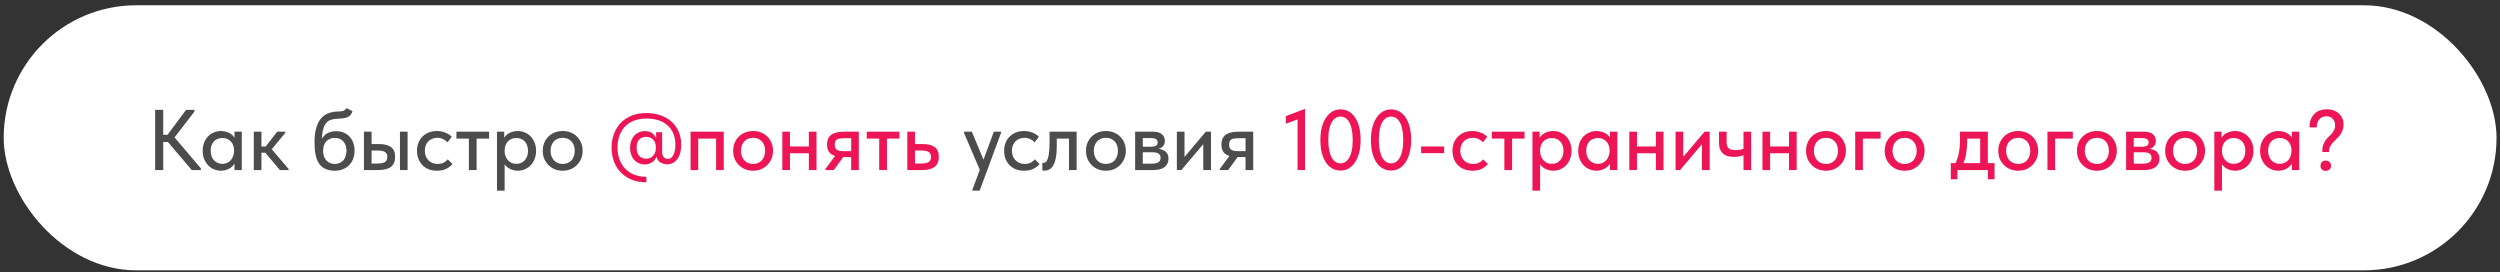
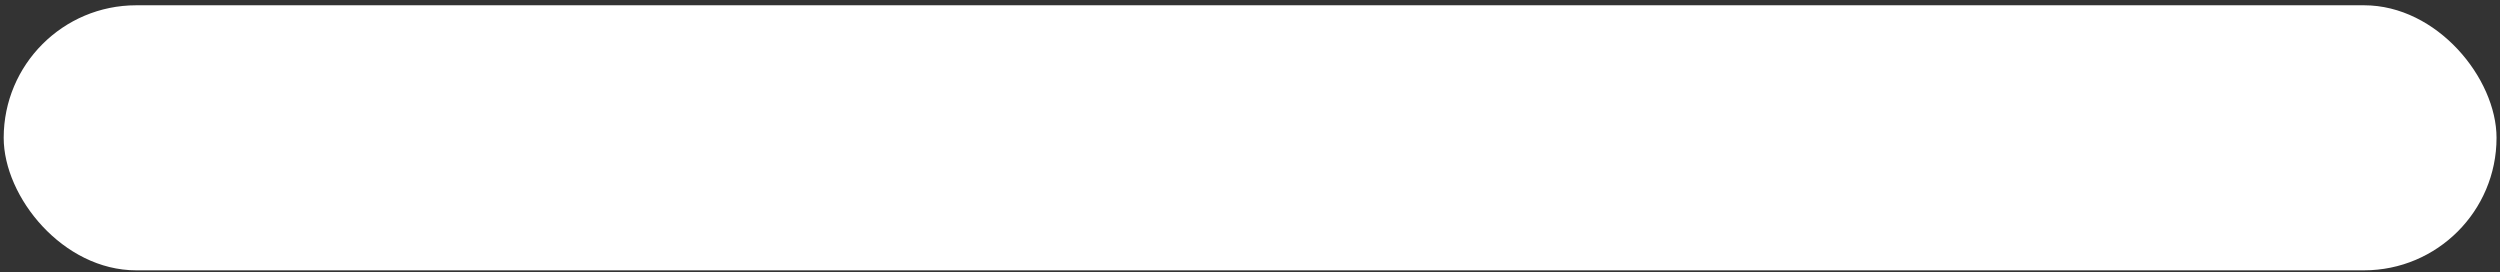
<svg xmlns="http://www.w3.org/2000/svg" width="349" height="38" viewBox="0 0 349 38" fill="none">
  <rect x="0" y="0" width="349" height="38" fill="#333333" stroke="none" />
  <rect x="0.516" y="0.737" width="348" height="37" rx="18.5" fill="white" />
-   <path d="M26.768 23.737L23.012 19.321L25.976 15.337H27.14V15.577L24.044 19.609V18.805L28.04 23.497V23.737H26.768ZM22.208 19.825V18.817H23.876V19.825H22.208ZM22.784 15.337V23.737H21.656V15.337H22.784ZM32.736 23.737V22.405L32.676 22.225V19.957L32.736 19.873V18.385H33.756V19.873V19.957V23.737H32.736ZM30.852 23.833C30.516 23.833 30.192 23.769 29.88 23.641C29.568 23.513 29.296 23.329 29.064 23.089C28.832 22.849 28.644 22.557 28.5 22.213C28.364 21.869 28.296 21.485 28.296 21.061C28.296 20.637 28.36 20.257 28.488 19.921C28.624 19.577 28.808 19.285 29.04 19.045C29.28 18.805 29.552 18.621 29.856 18.493C30.168 18.357 30.5 18.289 30.852 18.289C31.14 18.289 31.4 18.329 31.632 18.409C31.872 18.481 32.08 18.581 32.256 18.709C32.432 18.837 32.572 18.981 32.676 19.141C32.788 19.293 32.852 19.449 32.868 19.609V20.977H32.676C32.676 20.753 32.64 20.537 32.568 20.329C32.496 20.113 32.392 19.929 32.256 19.777C32.12 19.625 31.948 19.501 31.74 19.405C31.54 19.309 31.312 19.261 31.056 19.261C30.824 19.261 30.608 19.301 30.408 19.381C30.208 19.453 30.032 19.565 29.88 19.717C29.736 19.869 29.62 20.057 29.532 20.281C29.452 20.505 29.412 20.761 29.412 21.049C29.412 21.321 29.452 21.569 29.532 21.793C29.612 22.017 29.724 22.209 29.868 22.369C30.012 22.529 30.184 22.653 30.384 22.741C30.584 22.829 30.8 22.873 31.032 22.873C31.296 22.873 31.528 22.825 31.728 22.729C31.936 22.625 32.108 22.493 32.244 22.333C32.38 22.165 32.484 21.973 32.556 21.757C32.636 21.541 32.676 21.321 32.676 21.097H32.928V22.369C32.888 22.569 32.804 22.757 32.676 22.933C32.556 23.109 32.404 23.265 32.22 23.401C32.044 23.529 31.836 23.633 31.596 23.713C31.364 23.793 31.116 23.833 30.852 23.833ZM39.066 23.737L36.714 20.941L38.694 18.385H39.834V18.541L37.938 20.833L40.29 23.593V23.737H39.066ZM35.778 21.313V20.449H37.23V21.313H35.778ZM35.43 23.737V22.405V22.225V19.957V19.873V18.385H36.498V19.873V19.957V23.737H35.43ZM46.773 23.833C46.245 23.833 45.797 23.749 45.429 23.581C45.062 23.413 44.766 23.165 44.541 22.837C44.318 22.501 44.154 22.085 44.05 21.589C43.953 21.093 43.906 20.521 43.906 19.873C43.906 19.049 43.989 18.365 44.157 17.821C44.325 17.269 44.557 16.825 44.853 16.489C45.157 16.153 45.514 15.917 45.922 15.781C46.337 15.637 46.785 15.565 47.266 15.565C47.417 15.565 47.55 15.557 47.661 15.541C47.773 15.525 47.873 15.501 47.962 15.469C48.05 15.429 48.126 15.381 48.19 15.325C48.254 15.261 48.313 15.185 48.37 15.097L49.209 15.517C49.154 15.709 49.078 15.869 48.981 15.997C48.886 16.125 48.761 16.229 48.609 16.309C48.458 16.389 48.273 16.449 48.057 16.489C47.842 16.529 47.59 16.553 47.301 16.561C46.886 16.569 46.526 16.621 46.221 16.717C45.917 16.805 45.666 16.985 45.465 17.257C45.273 17.521 45.13 17.901 45.033 18.397C44.946 18.885 44.901 19.533 44.901 20.341L44.602 20.125C44.697 19.797 44.822 19.521 44.974 19.297C45.126 19.065 45.297 18.877 45.489 18.733C45.69 18.589 45.906 18.485 46.138 18.421C46.377 18.349 46.633 18.313 46.906 18.313C47.313 18.313 47.678 18.381 47.998 18.517C48.318 18.653 48.59 18.845 48.813 19.093C49.038 19.333 49.206 19.621 49.318 19.957C49.438 20.285 49.498 20.645 49.498 21.037C49.498 21.477 49.425 21.873 49.282 22.225C49.138 22.569 48.941 22.861 48.694 23.101C48.453 23.333 48.166 23.513 47.83 23.641C47.502 23.769 47.15 23.833 46.773 23.833ZM46.749 22.885C46.989 22.885 47.209 22.841 47.41 22.753C47.609 22.665 47.782 22.545 47.925 22.393C48.069 22.233 48.178 22.041 48.249 21.817C48.33 21.593 48.37 21.341 48.37 21.061C48.37 20.789 48.334 20.545 48.261 20.329C48.19 20.105 48.081 19.913 47.938 19.753C47.801 19.593 47.63 19.469 47.422 19.381C47.221 19.293 46.989 19.249 46.725 19.249C46.477 19.249 46.254 19.293 46.053 19.381C45.853 19.469 45.681 19.589 45.538 19.741C45.394 19.893 45.285 20.081 45.214 20.305C45.142 20.529 45.105 20.777 45.105 21.049C45.105 21.345 45.145 21.605 45.225 21.829C45.313 22.053 45.429 22.245 45.574 22.405C45.718 22.557 45.889 22.677 46.09 22.765C46.289 22.845 46.51 22.885 46.749 22.885ZM52.941 20.113C53.669 20.113 54.221 20.257 54.597 20.545C54.973 20.833 55.161 21.285 55.161 21.901C55.161 22.509 54.969 22.969 54.585 23.281C54.209 23.585 53.621 23.737 52.821 23.737H50.805V18.385H51.873V20.113H52.941ZM55.833 23.737V18.385H56.901V23.737H55.833ZM52.677 22.825C52.885 22.825 53.073 22.813 53.241 22.789C53.417 22.765 53.565 22.721 53.685 22.657C53.805 22.593 53.897 22.501 53.961 22.381C54.033 22.261 54.069 22.101 54.069 21.901C54.069 21.557 53.953 21.325 53.721 21.205C53.497 21.077 53.177 21.013 52.761 21.013H51.873V22.825H52.677ZM60.998 23.833C60.574 23.833 60.186 23.765 59.834 23.629C59.49 23.485 59.198 23.289 58.958 23.041C58.718 22.793 58.534 22.501 58.406 22.165C58.278 21.821 58.214 21.449 58.214 21.049C58.214 20.617 58.286 20.233 58.43 19.897C58.574 19.553 58.77 19.265 59.018 19.033C59.266 18.793 59.558 18.609 59.894 18.481C60.238 18.353 60.606 18.289 60.998 18.289C61.206 18.289 61.41 18.309 61.61 18.349C61.81 18.389 61.998 18.445 62.174 18.517C62.35 18.581 62.514 18.665 62.666 18.769C62.818 18.865 62.95 18.973 63.062 19.093L62.474 19.873C62.306 19.681 62.098 19.529 61.85 19.417C61.602 19.297 61.334 19.237 61.046 19.237C60.798 19.237 60.566 19.281 60.35 19.369C60.142 19.449 59.958 19.569 59.798 19.729C59.646 19.881 59.526 20.069 59.438 20.293C59.35 20.509 59.306 20.753 59.306 21.025C59.306 21.305 59.35 21.561 59.438 21.793C59.526 22.017 59.65 22.213 59.81 22.381C59.97 22.541 60.158 22.665 60.374 22.753C60.59 22.841 60.83 22.885 61.094 22.885C61.406 22.885 61.678 22.829 61.91 22.717C62.15 22.597 62.35 22.441 62.51 22.249L63.17 22.897C62.938 23.177 62.638 23.405 62.27 23.581C61.902 23.749 61.478 23.833 60.998 23.833ZM65.457 23.737V19.345H63.717V18.385H68.277V19.345H66.537V23.737H65.457ZM70.447 26.617H69.379V19.957V19.873V18.385H70.387V19.873L70.447 19.957V22.237V22.405V26.617ZM72.283 23.833C72.011 23.833 71.755 23.793 71.515 23.713C71.283 23.633 71.075 23.529 70.891 23.401C70.715 23.265 70.563 23.109 70.435 22.933C70.315 22.757 70.235 22.569 70.195 22.369V21.097H70.447C70.447 21.321 70.483 21.541 70.555 21.757C70.635 21.973 70.743 22.165 70.879 22.333C71.023 22.493 71.195 22.625 71.395 22.729C71.603 22.825 71.835 22.873 72.091 22.873C72.331 22.873 72.551 22.829 72.751 22.741C72.951 22.653 73.119 22.529 73.255 22.369C73.399 22.209 73.511 22.017 73.591 21.793C73.671 21.569 73.711 21.321 73.711 21.049C73.711 20.761 73.667 20.505 73.579 20.281C73.499 20.057 73.383 19.869 73.231 19.717C73.087 19.565 72.915 19.453 72.715 19.381C72.523 19.301 72.311 19.261 72.079 19.261C71.815 19.261 71.583 19.309 71.383 19.405C71.183 19.501 71.011 19.625 70.867 19.777C70.731 19.929 70.627 20.113 70.555 20.329C70.483 20.537 70.447 20.753 70.447 20.977H70.255V19.609C70.279 19.449 70.343 19.293 70.447 19.141C70.559 18.981 70.699 18.837 70.867 18.709C71.043 18.581 71.251 18.481 71.491 18.409C71.731 18.329 71.995 18.289 72.283 18.289C72.627 18.289 72.955 18.357 73.267 18.493C73.579 18.621 73.851 18.805 74.083 19.045C74.315 19.285 74.499 19.577 74.635 19.921C74.771 20.257 74.839 20.637 74.839 21.061C74.839 21.485 74.767 21.869 74.623 22.213C74.487 22.557 74.299 22.849 74.059 23.089C73.827 23.329 73.555 23.513 73.243 23.641C72.931 23.769 72.611 23.833 72.283 23.833ZM78.553 23.833C78.153 23.833 77.781 23.765 77.437 23.629C77.101 23.485 76.809 23.289 76.561 23.041C76.313 22.793 76.117 22.501 75.973 22.165C75.837 21.821 75.769 21.449 75.769 21.049C75.769 20.649 75.837 20.281 75.973 19.945C76.117 19.601 76.313 19.309 76.561 19.069C76.809 18.821 77.101 18.629 77.437 18.493C77.781 18.357 78.153 18.289 78.553 18.289C78.953 18.289 79.321 18.357 79.657 18.493C80.001 18.629 80.297 18.821 80.545 19.069C80.793 19.309 80.985 19.597 81.121 19.933C81.265 20.269 81.337 20.641 81.337 21.049C81.337 21.449 81.265 21.821 81.121 22.165C80.977 22.501 80.781 22.793 80.533 23.041C80.285 23.289 79.993 23.485 79.657 23.629C79.321 23.765 78.953 23.833 78.553 23.833ZM78.553 22.885C78.809 22.885 79.041 22.841 79.249 22.753C79.457 22.665 79.633 22.541 79.777 22.381C79.921 22.213 80.033 22.017 80.113 21.793C80.193 21.561 80.233 21.313 80.233 21.049C80.233 20.777 80.193 20.533 80.113 20.317C80.041 20.093 79.929 19.901 79.777 19.741C79.633 19.581 79.457 19.457 79.249 19.369C79.041 19.281 78.809 19.237 78.553 19.237C78.297 19.237 78.065 19.281 77.857 19.369C77.649 19.457 77.469 19.581 77.317 19.741C77.173 19.901 77.061 20.093 76.981 20.317C76.901 20.533 76.861 20.777 76.861 21.049C76.861 21.313 76.901 21.557 76.981 21.781C77.061 22.005 77.173 22.201 77.317 22.369C77.469 22.537 77.649 22.665 77.857 22.753C78.065 22.841 78.297 22.885 78.553 22.885ZM135.754 26.617V26.473L138.742 18.385H139.75L139.738 18.565L136.762 26.617H135.754ZM136.894 23.977L134.578 18.565V18.385H135.67L137.446 22.657L136.894 23.977ZM142.959 23.833C142.535 23.833 142.147 23.765 141.795 23.629C141.451 23.485 141.159 23.289 140.919 23.041C140.679 22.793 140.495 22.501 140.367 22.165C140.239 21.821 140.175 21.449 140.175 21.049C140.175 20.617 140.247 20.233 140.391 19.897C140.535 19.553 140.731 19.265 140.979 19.033C141.227 18.793 141.519 18.609 141.855 18.481C142.199 18.353 142.567 18.289 142.959 18.289C143.167 18.289 143.371 18.309 143.571 18.349C143.771 18.389 143.959 18.445 144.135 18.517C144.311 18.581 144.475 18.665 144.627 18.769C144.779 18.865 144.911 18.973 145.023 19.093L144.435 19.873C144.267 19.681 144.059 19.529 143.811 19.417C143.563 19.297 143.295 19.237 143.007 19.237C142.759 19.237 142.527 19.281 142.311 19.369C142.103 19.449 141.919 19.569 141.759 19.729C141.607 19.881 141.487 20.069 141.399 20.293C141.311 20.509 141.267 20.753 141.267 21.025C141.267 21.305 141.311 21.561 141.399 21.793C141.487 22.017 141.611 22.213 141.771 22.381C141.931 22.541 142.119 22.665 142.335 22.753C142.551 22.841 142.791 22.885 143.055 22.885C143.367 22.885 143.639 22.829 143.871 22.717C144.111 22.597 144.311 22.441 144.471 22.249L145.131 22.897C144.899 23.177 144.599 23.405 144.231 23.581C143.863 23.749 143.439 23.833 142.959 23.833ZM145.786 23.821C145.714 23.821 145.654 23.817 145.606 23.809C145.566 23.809 145.534 23.805 145.51 23.797V22.729C145.542 22.737 145.57 22.741 145.594 22.741C145.626 22.741 145.65 22.741 145.666 22.741C145.786 22.741 145.898 22.701 146.002 22.621C146.106 22.533 146.194 22.381 146.266 22.165C146.346 21.949 146.406 21.653 146.446 21.277C146.494 20.893 146.518 20.409 146.518 19.825V18.385H150.298V23.737H149.23V19.345H147.526V20.341C147.526 21.013 147.482 21.573 147.394 22.021C147.314 22.461 147.194 22.817 147.034 23.089C146.882 23.353 146.702 23.541 146.494 23.653C146.286 23.765 146.05 23.821 145.786 23.821ZM154.385 23.833C153.985 23.833 153.613 23.765 153.269 23.629C152.933 23.485 152.641 23.289 152.393 23.041C152.145 22.793 151.949 22.501 151.805 22.165C151.669 21.821 151.601 21.449 151.601 21.049C151.601 20.649 151.669 20.281 151.805 19.945C151.949 19.601 152.145 19.309 152.393 19.069C152.641 18.821 152.933 18.629 153.269 18.493C153.613 18.357 153.985 18.289 154.385 18.289C154.785 18.289 155.153 18.357 155.489 18.493C155.833 18.629 156.129 18.821 156.377 19.069C156.625 19.309 156.817 19.597 156.953 19.933C157.097 20.269 157.169 20.641 157.169 21.049C157.169 21.449 157.097 21.821 156.953 22.165C156.809 22.501 156.613 22.793 156.365 23.041C156.117 23.289 155.825 23.485 155.489 23.629C155.153 23.765 154.785 23.833 154.385 23.833ZM154.385 22.885C154.641 22.885 154.873 22.841 155.081 22.753C155.289 22.665 155.465 22.541 155.609 22.381C155.753 22.213 155.865 22.017 155.945 21.793C156.025 21.561 156.065 21.313 156.065 21.049C156.065 20.777 156.025 20.533 155.945 20.317C155.873 20.093 155.761 19.901 155.609 19.741C155.465 19.581 155.289 19.457 155.081 19.369C154.873 19.281 154.641 19.237 154.385 19.237C154.129 19.237 153.897 19.281 153.689 19.369C153.481 19.457 153.301 19.581 153.149 19.741C153.005 19.901 152.893 20.093 152.813 20.317C152.733 20.533 152.693 20.777 152.693 21.049C152.693 21.313 152.733 21.557 152.813 21.781C152.893 22.005 153.005 22.201 153.149 22.369C153.301 22.537 153.481 22.665 153.689 22.753C153.897 22.841 154.129 22.885 154.385 22.885ZM158.465 23.737V18.385H160.973C161.525 18.385 161.937 18.505 162.209 18.745C162.481 18.985 162.617 19.293 162.617 19.669C162.617 19.853 162.585 20.017 162.521 20.161C162.457 20.297 162.365 20.417 162.245 20.521C162.133 20.625 161.997 20.701 161.837 20.749C161.685 20.797 161.513 20.821 161.321 20.821V20.761C161.577 20.761 161.813 20.785 162.029 20.833C162.245 20.881 162.433 20.961 162.593 21.073C162.761 21.177 162.889 21.321 162.977 21.505C163.073 21.681 163.121 21.897 163.121 22.153C163.121 22.649 162.941 23.037 162.581 23.317C162.229 23.597 161.705 23.737 161.009 23.737H158.465ZM159.533 23.161L159.317 22.849H160.733C161.189 22.849 161.517 22.781 161.717 22.645C161.917 22.509 162.017 22.305 162.017 22.033C162.017 21.745 161.917 21.545 161.717 21.433C161.517 21.313 161.221 21.253 160.829 21.253H159.317V20.485H160.673C160.977 20.485 161.209 20.441 161.369 20.353C161.529 20.265 161.609 20.105 161.609 19.873C161.609 19.657 161.529 19.505 161.369 19.417C161.217 19.321 160.981 19.273 160.661 19.273H159.317L159.533 18.901V23.161ZM164.289 23.737V18.385H165.357V22.657L164.673 22.717L168.333 18.385H169.053V23.737H167.973V19.465L168.585 19.405L164.925 23.737H164.289ZM173.879 23.737V21.925H172.751C172.015 21.925 171.455 21.785 171.071 21.505C170.695 21.217 170.507 20.773 170.507 20.173C170.507 19.581 170.695 19.137 171.071 18.841C171.455 18.537 172.047 18.385 172.847 18.385H174.947V23.737H173.879ZM170.279 23.737V23.593L172.079 21.169L173.135 21.433L171.455 23.737H170.279ZM172.811 21.097H173.879V19.297H172.883C172.675 19.297 172.491 19.309 172.331 19.333C172.171 19.349 172.035 19.389 171.923 19.453C171.811 19.517 171.727 19.609 171.671 19.729C171.615 19.849 171.587 20.005 171.587 20.197C171.587 20.541 171.683 20.777 171.875 20.905C172.067 21.033 172.379 21.097 172.811 21.097Z" fill="black" fill-opacity="0.7" />
-   <path d="M90.238 25.453C89.486 25.453 88.81 25.333 88.21 25.093C87.61 24.853 87.098 24.517 86.674 24.085C86.258 23.661 85.938 23.153 85.714 22.561C85.49 21.961 85.378 21.305 85.378 20.593C85.378 19.897 85.49 19.257 85.714 18.673C85.938 18.081 86.254 17.573 86.662 17.149C87.078 16.717 87.586 16.381 88.186 16.141C88.794 15.901 89.478 15.781 90.238 15.781C90.966 15.781 91.63 15.889 92.23 16.105C92.83 16.313 93.342 16.613 93.766 17.005C94.19 17.389 94.518 17.853 94.75 18.397C94.982 18.941 95.098 19.545 95.098 20.209C95.098 20.617 95.054 20.989 94.966 21.325C94.878 21.653 94.746 21.937 94.57 22.177C94.402 22.417 94.198 22.605 93.958 22.741C93.718 22.869 93.45 22.933 93.154 22.933C92.978 22.933 92.798 22.909 92.614 22.861C92.438 22.813 92.274 22.737 92.122 22.633C91.978 22.521 91.858 22.381 91.762 22.213C91.674 22.045 91.63 21.841 91.63 21.601L92.434 21.265C92.434 21.417 92.458 21.553 92.506 21.673C92.554 21.793 92.614 21.889 92.686 21.961C92.758 22.033 92.838 22.089 92.926 22.129C93.022 22.169 93.122 22.189 93.226 22.189C93.378 22.189 93.518 22.149 93.646 22.069C93.774 21.981 93.882 21.857 93.97 21.697C94.066 21.529 94.142 21.321 94.198 21.073C94.254 20.825 94.282 20.537 94.282 20.209C94.282 19.601 94.182 19.069 93.982 18.613C93.79 18.157 93.514 17.777 93.154 17.473C92.802 17.161 92.378 16.929 91.882 16.777C91.386 16.625 90.838 16.549 90.238 16.549C89.622 16.549 89.062 16.641 88.558 16.825C88.062 17.009 87.638 17.277 87.286 17.629C86.942 17.981 86.674 18.409 86.482 18.913C86.298 19.409 86.206 19.969 86.206 20.593C86.206 21.217 86.302 21.781 86.494 22.285C86.686 22.789 86.958 23.221 87.31 23.581C87.662 23.933 88.086 24.205 88.582 24.397C89.078 24.589 89.63 24.685 90.238 24.685V25.453ZM89.998 22.957C89.71 22.957 89.438 22.901 89.182 22.789C88.934 22.677 88.718 22.525 88.534 22.333C88.358 22.133 88.218 21.889 88.114 21.601C88.01 21.313 87.958 20.993 87.958 20.641C87.958 20.281 88.01 19.957 88.114 19.669C88.218 19.381 88.362 19.137 88.546 18.937C88.73 18.729 88.95 18.573 89.206 18.469C89.462 18.357 89.738 18.301 90.034 18.301C90.29 18.301 90.514 18.337 90.706 18.409C90.898 18.481 91.058 18.577 91.186 18.697C91.322 18.817 91.43 18.953 91.51 19.105C91.59 19.249 91.646 19.393 91.678 19.537L91.558 20.545C91.558 20.329 91.526 20.133 91.462 19.957C91.406 19.781 91.318 19.633 91.198 19.513C91.086 19.385 90.946 19.285 90.778 19.213C90.61 19.141 90.418 19.105 90.202 19.105C89.786 19.105 89.458 19.233 89.218 19.489C88.986 19.737 88.87 20.105 88.87 20.593C88.87 20.833 88.898 21.049 88.954 21.241C89.018 21.433 89.106 21.597 89.218 21.733C89.33 21.869 89.466 21.973 89.626 22.045C89.794 22.117 89.982 22.153 90.19 22.153C90.406 22.153 90.598 22.117 90.766 22.045C90.934 21.965 91.074 21.861 91.186 21.733C91.306 21.597 91.398 21.441 91.462 21.265C91.526 21.081 91.558 20.881 91.558 20.665L91.714 21.637C91.682 21.813 91.618 21.981 91.522 22.141C91.426 22.301 91.306 22.441 91.162 22.561C91.018 22.681 90.846 22.777 90.646 22.849C90.454 22.921 90.238 22.957 89.998 22.957ZM91.558 19.645L91.594 19.525V18.457H92.434V21.829L91.558 21.745V19.645ZM96.403 23.737V18.385H101.035V23.737H99.966V19.345H97.471V23.737H96.403ZM105.131 23.833C104.731 23.833 104.359 23.765 104.015 23.629C103.679 23.485 103.387 23.289 103.139 23.041C102.891 22.793 102.695 22.501 102.551 22.165C102.415 21.821 102.347 21.449 102.347 21.049C102.347 20.649 102.415 20.281 102.551 19.945C102.695 19.601 102.891 19.309 103.139 19.069C103.387 18.821 103.679 18.629 104.015 18.493C104.359 18.357 104.731 18.289 105.131 18.289C105.531 18.289 105.899 18.357 106.235 18.493C106.579 18.629 106.875 18.821 107.123 19.069C107.371 19.309 107.563 19.597 107.699 19.933C107.843 20.269 107.915 20.641 107.915 21.049C107.915 21.449 107.843 21.821 107.699 22.165C107.555 22.501 107.359 22.793 107.111 23.041C106.863 23.289 106.571 23.485 106.235 23.629C105.899 23.765 105.531 23.833 105.131 23.833ZM105.131 22.885C105.387 22.885 105.619 22.841 105.827 22.753C106.035 22.665 106.211 22.541 106.355 22.381C106.499 22.213 106.611 22.017 106.691 21.793C106.771 21.561 106.811 21.313 106.811 21.049C106.811 20.777 106.771 20.533 106.691 20.317C106.619 20.093 106.507 19.901 106.355 19.741C106.211 19.581 106.035 19.457 105.827 19.369C105.619 19.281 105.387 19.237 105.131 19.237C104.875 19.237 104.643 19.281 104.435 19.369C104.227 19.457 104.047 19.581 103.895 19.741C103.751 19.901 103.639 20.093 103.559 20.317C103.479 20.533 103.439 20.777 103.439 21.049C103.439 21.313 103.479 21.557 103.559 21.781C103.639 22.005 103.751 22.201 103.895 22.369C104.047 22.537 104.227 22.665 104.435 22.753C104.643 22.841 104.875 22.885 105.131 22.885ZM109.787 21.397V20.449H113.387V21.397H109.787ZM109.211 23.737V22.405V22.225V19.957V19.873V18.385H110.279V19.873V19.957V23.737H109.211ZM112.919 23.737V22.405V22.225V19.957V19.873V18.385H113.987V19.873V19.957V23.737H112.919ZM118.824 23.737V21.925H117.696C116.96 21.925 116.4 21.785 116.016 21.505C115.64 21.217 115.452 20.773 115.452 20.173C115.452 19.581 115.64 19.137 116.016 18.841C116.4 18.537 116.992 18.385 117.792 18.385H119.892V23.737H118.824ZM115.224 23.737V23.593L117.024 21.169L118.08 21.433L116.4 23.737H115.224ZM117.756 21.097H118.824V19.297H117.828C117.62 19.297 117.436 19.309 117.276 19.333C117.116 19.349 116.98 19.389 116.868 19.453C116.756 19.517 116.672 19.609 116.616 19.729C116.56 19.849 116.532 20.005 116.532 20.197C116.532 20.541 116.628 20.777 116.82 20.905C117.012 21.033 117.324 21.097 117.756 21.097ZM122.738 23.737V19.345H120.998V18.385H125.558V19.345H123.818V23.737H122.738ZM126.66 23.737V18.385H127.728V20.113H128.844C129.572 20.113 130.124 20.257 130.5 20.545C130.876 20.833 131.064 21.285 131.064 21.901C131.064 22.509 130.872 22.969 130.488 23.281C130.112 23.585 129.524 23.737 128.724 23.737H126.66ZM128.568 22.825C128.768 22.825 128.956 22.813 129.132 22.789C129.308 22.765 129.456 22.721 129.576 22.657C129.704 22.585 129.8 22.489 129.864 22.369C129.936 22.249 129.972 22.093 129.972 21.901C129.972 21.733 129.94 21.593 129.876 21.481C129.82 21.361 129.736 21.269 129.624 21.205C129.512 21.133 129.372 21.085 129.204 21.061C129.044 21.029 128.856 21.013 128.64 21.013H127.728V22.825H128.568ZM181.138 23.737V16.129L181.642 16.477L179.506 17.281V16.213L182.182 15.193V23.737H181.138ZM187.157 23.809C186.717 23.809 186.321 23.709 185.969 23.509C185.617 23.309 185.321 23.025 185.081 22.657C184.841 22.281 184.653 21.833 184.517 21.313C184.389 20.785 184.325 20.197 184.325 19.549C184.325 18.861 184.397 18.253 184.541 17.725C184.685 17.189 184.885 16.741 185.141 16.381C185.397 16.013 185.693 15.737 186.029 15.553C186.365 15.361 186.729 15.265 187.121 15.265C187.561 15.265 187.953 15.365 188.297 15.565C188.649 15.765 188.945 16.053 189.185 16.429C189.433 16.797 189.621 17.245 189.749 17.773C189.877 18.293 189.941 18.877 189.941 19.525C189.941 20.213 189.869 20.825 189.725 21.361C189.581 21.889 189.381 22.337 189.125 22.705C188.877 23.065 188.585 23.341 188.249 23.533C187.913 23.717 187.549 23.809 187.157 23.809ZM187.157 22.801C187.381 22.801 187.593 22.741 187.793 22.621C188.001 22.493 188.181 22.297 188.333 22.033C188.493 21.769 188.617 21.433 188.705 21.025C188.793 20.609 188.837 20.109 188.837 19.525C188.837 18.965 188.793 18.481 188.705 18.073C188.625 17.665 188.509 17.329 188.357 17.065C188.205 16.793 188.025 16.593 187.817 16.465C187.609 16.337 187.377 16.273 187.121 16.273C186.897 16.273 186.681 16.333 186.473 16.453C186.273 16.573 186.093 16.765 185.933 17.029C185.773 17.293 185.649 17.633 185.561 18.049C185.473 18.465 185.429 18.965 185.429 19.549C185.429 20.101 185.473 20.585 185.561 21.001C185.649 21.409 185.769 21.749 185.921 22.021C186.073 22.285 186.253 22.481 186.461 22.609C186.669 22.737 186.901 22.801 187.157 22.801ZM194.212 23.809C193.772 23.809 193.376 23.709 193.024 23.509C192.672 23.309 192.376 23.025 192.136 22.657C191.896 22.281 191.708 21.833 191.572 21.313C191.444 20.785 191.38 20.197 191.38 19.549C191.38 18.861 191.452 18.253 191.596 17.725C191.74 17.189 191.94 16.741 192.196 16.381C192.452 16.013 192.748 15.737 193.084 15.553C193.42 15.361 193.784 15.265 194.176 15.265C194.616 15.265 195.008 15.365 195.352 15.565C195.704 15.765 196 16.053 196.24 16.429C196.488 16.797 196.676 17.245 196.804 17.773C196.932 18.293 196.996 18.877 196.996 19.525C196.996 20.213 196.924 20.825 196.78 21.361C196.636 21.889 196.436 22.337 196.18 22.705C195.932 23.065 195.64 23.341 195.304 23.533C194.968 23.717 194.604 23.809 194.212 23.809ZM194.212 22.801C194.436 22.801 194.648 22.741 194.848 22.621C195.056 22.493 195.236 22.297 195.388 22.033C195.548 21.769 195.672 21.433 195.76 21.025C195.848 20.609 195.892 20.109 195.892 19.525C195.892 18.965 195.848 18.481 195.76 18.073C195.68 17.665 195.564 17.329 195.412 17.065C195.26 16.793 195.08 16.593 194.872 16.465C194.664 16.337 194.432 16.273 194.176 16.273C193.952 16.273 193.736 16.333 193.528 16.453C193.328 16.573 193.148 16.765 192.988 17.029C192.828 17.293 192.704 17.633 192.616 18.049C192.528 18.465 192.484 18.965 192.484 19.549C192.484 20.101 192.528 20.585 192.616 21.001C192.704 21.409 192.824 21.749 192.976 22.021C193.128 22.285 193.308 22.481 193.516 22.609C193.724 22.737 193.956 22.801 194.212 22.801ZM201.603 20.449V21.373H198.387V20.449H201.603ZM205.549 23.833C205.125 23.833 204.737 23.765 204.385 23.629C204.041 23.485 203.749 23.289 203.509 23.041C203.269 22.793 203.085 22.501 202.957 22.165C202.829 21.821 202.765 21.449 202.765 21.049C202.765 20.617 202.837 20.233 202.981 19.897C203.125 19.553 203.321 19.265 203.569 19.033C203.817 18.793 204.109 18.609 204.445 18.481C204.789 18.353 205.157 18.289 205.549 18.289C205.757 18.289 205.961 18.309 206.161 18.349C206.361 18.389 206.549 18.445 206.725 18.517C206.901 18.581 207.065 18.665 207.217 18.769C207.369 18.865 207.501 18.973 207.613 19.093L207.025 19.873C206.857 19.681 206.649 19.529 206.401 19.417C206.153 19.297 205.885 19.237 205.597 19.237C205.349 19.237 205.117 19.281 204.901 19.369C204.693 19.449 204.509 19.569 204.349 19.729C204.197 19.881 204.077 20.069 203.989 20.293C203.901 20.509 203.857 20.753 203.857 21.025C203.857 21.305 203.901 21.561 203.989 21.793C204.077 22.017 204.201 22.213 204.361 22.381C204.521 22.541 204.709 22.665 204.925 22.753C205.141 22.841 205.381 22.885 205.645 22.885C205.957 22.885 206.229 22.829 206.461 22.717C206.701 22.597 206.901 22.441 207.061 22.249L207.721 22.897C207.489 23.177 207.189 23.405 206.821 23.581C206.453 23.749 206.029 23.833 205.549 23.833ZM210.008 23.737V19.345H208.268V18.385H212.828V19.345H211.088V23.737H210.008ZM214.998 26.617H213.93V19.957V19.873V18.385H214.938V19.873L214.998 19.957V22.237V22.405V26.617ZM216.834 23.833C216.562 23.833 216.306 23.793 216.066 23.713C215.834 23.633 215.626 23.529 215.442 23.401C215.266 23.265 215.114 23.109 214.986 22.933C214.866 22.757 214.786 22.569 214.746 22.369V21.097H214.998C214.998 21.321 215.034 21.541 215.106 21.757C215.186 21.973 215.294 22.165 215.43 22.333C215.574 22.493 215.746 22.625 215.946 22.729C216.154 22.825 216.386 22.873 216.642 22.873C216.882 22.873 217.102 22.829 217.302 22.741C217.502 22.653 217.67 22.529 217.806 22.369C217.95 22.209 218.062 22.017 218.142 21.793C218.222 21.569 218.262 21.321 218.262 21.049C218.262 20.761 218.218 20.505 218.13 20.281C218.05 20.057 217.934 19.869 217.782 19.717C217.638 19.565 217.466 19.453 217.266 19.381C217.074 19.301 216.862 19.261 216.63 19.261C216.366 19.261 216.134 19.309 215.934 19.405C215.734 19.501 215.562 19.625 215.418 19.777C215.282 19.929 215.178 20.113 215.106 20.329C215.034 20.537 214.998 20.753 214.998 20.977H214.806V19.609C214.83 19.449 214.894 19.293 214.998 19.141C215.11 18.981 215.25 18.837 215.418 18.709C215.594 18.581 215.802 18.481 216.042 18.409C216.282 18.329 216.546 18.289 216.834 18.289C217.178 18.289 217.506 18.357 217.818 18.493C218.13 18.621 218.402 18.805 218.634 19.045C218.866 19.285 219.05 19.577 219.186 19.921C219.322 20.257 219.39 20.637 219.39 21.061C219.39 21.485 219.318 21.869 219.174 22.213C219.038 22.557 218.85 22.849 218.61 23.089C218.378 23.329 218.106 23.513 217.794 23.641C217.482 23.769 217.162 23.833 216.834 23.833ZM224.76 23.737V22.405L224.7 22.225V19.957L224.76 19.873V18.385H225.78V19.873V19.957V23.737H224.76ZM222.876 23.833C222.54 23.833 222.216 23.769 221.904 23.641C221.592 23.513 221.32 23.329 221.088 23.089C220.856 22.849 220.668 22.557 220.524 22.213C220.388 21.869 220.32 21.485 220.32 21.061C220.32 20.637 220.384 20.257 220.512 19.921C220.648 19.577 220.832 19.285 221.064 19.045C221.304 18.805 221.576 18.621 221.88 18.493C222.192 18.357 222.524 18.289 222.876 18.289C223.164 18.289 223.424 18.329 223.656 18.409C223.896 18.481 224.104 18.581 224.28 18.709C224.456 18.837 224.596 18.981 224.7 19.141C224.812 19.293 224.876 19.449 224.892 19.609V20.977H224.7C224.7 20.753 224.664 20.537 224.592 20.329C224.52 20.113 224.416 19.929 224.28 19.777C224.144 19.625 223.972 19.501 223.764 19.405C223.564 19.309 223.336 19.261 223.08 19.261C222.848 19.261 222.632 19.301 222.432 19.381C222.232 19.453 222.056 19.565 221.904 19.717C221.76 19.869 221.644 20.057 221.556 20.281C221.476 20.505 221.436 20.761 221.436 21.049C221.436 21.321 221.476 21.569 221.556 21.793C221.636 22.017 221.748 22.209 221.892 22.369C222.036 22.529 222.208 22.653 222.408 22.741C222.608 22.829 222.824 22.873 223.056 22.873C223.32 22.873 223.552 22.825 223.752 22.729C223.96 22.625 224.132 22.493 224.268 22.333C224.404 22.165 224.508 21.973 224.58 21.757C224.66 21.541 224.7 21.321 224.7 21.097H224.952V22.369C224.912 22.569 224.828 22.757 224.7 22.933C224.58 23.109 224.428 23.265 224.244 23.401C224.068 23.529 223.86 23.633 223.62 23.713C223.388 23.793 223.14 23.833 222.876 23.833ZM228.029 21.397V20.449H231.629V21.397H228.029ZM227.453 23.737V22.405V22.225V19.957V19.873V18.385H228.521V19.873V19.957V23.737H227.453ZM231.161 23.737V22.405V22.225V19.957V19.873V18.385H232.229V19.873V19.957V23.737H231.161ZM233.91 23.737V18.385H234.978V22.657L234.294 22.717L237.954 18.385H238.674V23.737H237.594V19.465L238.206 19.405L234.546 23.737H233.91ZM242.084 21.901C241.764 21.901 241.472 21.865 241.208 21.793C240.944 21.721 240.72 21.605 240.536 21.445C240.36 21.285 240.22 21.081 240.116 20.833C240.02 20.577 239.972 20.269 239.972 19.909V18.385H241.04V19.861C241.04 20.037 241.06 20.193 241.1 20.329C241.14 20.465 241.204 20.581 241.292 20.677C241.38 20.765 241.504 20.833 241.664 20.881C241.832 20.929 242.04 20.953 242.288 20.953C242.528 20.953 242.748 20.933 242.948 20.893C243.156 20.853 243.352 20.793 243.536 20.713V21.601C243.384 21.673 243.184 21.741 242.936 21.805C242.696 21.869 242.412 21.901 242.084 21.901ZM243.392 23.737V18.385H244.46V23.737H243.392ZM246.615 21.397V20.449H250.215V21.397H246.615ZM246.039 23.737V22.405V22.225V19.957V19.873V18.385H247.107V19.873V19.957V23.737H246.039ZM249.747 23.737V22.405V22.225V19.957V19.873V18.385H250.815V19.873V19.957V23.737H249.747ZM254.908 23.833C254.508 23.833 254.136 23.765 253.792 23.629C253.456 23.485 253.164 23.289 252.916 23.041C252.668 22.793 252.472 22.501 252.328 22.165C252.192 21.821 252.124 21.449 252.124 21.049C252.124 20.649 252.192 20.281 252.328 19.945C252.472 19.601 252.668 19.309 252.916 19.069C253.164 18.821 253.456 18.629 253.792 18.493C254.136 18.357 254.508 18.289 254.908 18.289C255.308 18.289 255.676 18.357 256.012 18.493C256.356 18.629 256.652 18.821 256.9 19.069C257.148 19.309 257.34 19.597 257.476 19.933C257.62 20.269 257.692 20.641 257.692 21.049C257.692 21.449 257.62 21.821 257.476 22.165C257.332 22.501 257.136 22.793 256.888 23.041C256.64 23.289 256.348 23.485 256.012 23.629C255.676 23.765 255.308 23.833 254.908 23.833ZM254.908 22.885C255.164 22.885 255.396 22.841 255.604 22.753C255.812 22.665 255.988 22.541 256.132 22.381C256.276 22.213 256.388 22.017 256.468 21.793C256.548 21.561 256.588 21.313 256.588 21.049C256.588 20.777 256.548 20.533 256.468 20.317C256.396 20.093 256.284 19.901 256.132 19.741C255.988 19.581 255.812 19.457 255.604 19.369C255.396 19.281 255.164 19.237 254.908 19.237C254.652 19.237 254.42 19.281 254.212 19.369C254.004 19.457 253.824 19.581 253.672 19.741C253.528 19.901 253.416 20.093 253.336 20.317C253.256 20.533 253.216 20.777 253.216 21.049C253.216 21.313 253.256 21.557 253.336 21.781C253.416 22.005 253.528 22.201 253.672 22.369C253.824 22.537 254.004 22.665 254.212 22.753C254.42 22.841 254.652 22.885 254.908 22.885ZM258.988 23.737V18.385H262.528V19.345H260.056V23.737H258.988ZM265.889 23.833C265.489 23.833 265.117 23.765 264.773 23.629C264.437 23.485 264.145 23.289 263.897 23.041C263.649 22.793 263.453 22.501 263.309 22.165C263.173 21.821 263.105 21.449 263.105 21.049C263.105 20.649 263.173 20.281 263.309 19.945C263.453 19.601 263.649 19.309 263.897 19.069C264.145 18.821 264.437 18.629 264.773 18.493C265.117 18.357 265.489 18.289 265.889 18.289C266.289 18.289 266.657 18.357 266.993 18.493C267.337 18.629 267.633 18.821 267.881 19.069C268.129 19.309 268.321 19.597 268.457 19.933C268.601 20.269 268.673 20.641 268.673 21.049C268.673 21.449 268.601 21.821 268.457 22.165C268.313 22.501 268.117 22.793 267.869 23.041C267.621 23.289 267.329 23.485 266.993 23.629C266.657 23.765 266.289 23.833 265.889 23.833ZM265.889 22.885C266.145 22.885 266.377 22.841 266.585 22.753C266.793 22.665 266.969 22.541 267.113 22.381C267.257 22.213 267.369 22.017 267.449 21.793C267.529 21.561 267.569 21.313 267.569 21.049C267.569 20.777 267.529 20.533 267.449 20.317C267.377 20.093 267.265 19.901 267.113 19.741C266.969 19.581 266.793 19.457 266.585 19.369C266.377 19.281 266.145 19.237 265.889 19.237C265.633 19.237 265.401 19.281 265.193 19.369C264.985 19.457 264.805 19.581 264.653 19.741C264.509 19.901 264.397 20.093 264.317 20.317C264.237 20.533 264.197 20.777 264.197 21.049C264.197 21.313 264.237 21.557 264.317 21.781C264.397 22.005 264.509 22.201 264.653 22.369C264.805 22.537 264.985 22.665 265.193 22.753C265.401 22.841 265.633 22.885 265.889 22.885ZM272.882 22.981C273.002 22.765 273.106 22.537 273.194 22.297C273.282 22.057 273.358 21.793 273.422 21.505C273.486 21.217 273.534 20.905 273.566 20.569C273.598 20.225 273.614 19.849 273.614 19.441V18.385H277.502V22.981H276.434V18.877L277.106 19.345H274.034L274.61 18.877V19.837C274.61 20.157 274.594 20.461 274.562 20.749C274.538 21.037 274.502 21.313 274.454 21.577C274.406 21.841 274.342 22.093 274.262 22.333C274.182 22.565 274.094 22.793 273.998 23.017L272.882 22.981ZM272.33 25.021V22.777H278.438V25.021H277.514V23.737H273.254V25.021H272.33ZM281.744 23.833C281.344 23.833 280.972 23.765 280.628 23.629C280.292 23.485 280 23.289 279.752 23.041C279.504 22.793 279.308 22.501 279.164 22.165C279.028 21.821 278.96 21.449 278.96 21.049C278.96 20.649 279.028 20.281 279.164 19.945C279.308 19.601 279.504 19.309 279.752 19.069C280 18.821 280.292 18.629 280.628 18.493C280.972 18.357 281.344 18.289 281.744 18.289C282.144 18.289 282.512 18.357 282.848 18.493C283.192 18.629 283.488 18.821 283.736 19.069C283.984 19.309 284.176 19.597 284.312 19.933C284.456 20.269 284.528 20.641 284.528 21.049C284.528 21.449 284.456 21.821 284.312 22.165C284.168 22.501 283.972 22.793 283.724 23.041C283.476 23.289 283.184 23.485 282.848 23.629C282.512 23.765 282.144 23.833 281.744 23.833ZM281.744 22.885C282 22.885 282.232 22.841 282.44 22.753C282.648 22.665 282.824 22.541 282.968 22.381C283.112 22.213 283.224 22.017 283.304 21.793C283.384 21.561 283.424 21.313 283.424 21.049C283.424 20.777 283.384 20.533 283.304 20.317C283.232 20.093 283.12 19.901 282.968 19.741C282.824 19.581 282.648 19.457 282.44 19.369C282.232 19.281 282 19.237 281.744 19.237C281.488 19.237 281.256 19.281 281.048 19.369C280.84 19.457 280.66 19.581 280.508 19.741C280.364 19.901 280.252 20.093 280.172 20.317C280.092 20.533 280.052 20.777 280.052 21.049C280.052 21.313 280.092 21.557 280.172 21.781C280.252 22.005 280.364 22.201 280.508 22.369C280.66 22.537 280.84 22.665 281.048 22.753C281.256 22.841 281.488 22.885 281.744 22.885ZM285.824 23.737V18.385H289.364V19.345H286.892V23.737H285.824ZM292.725 23.833C292.325 23.833 291.953 23.765 291.609 23.629C291.273 23.485 290.981 23.289 290.733 23.041C290.485 22.793 290.289 22.501 290.145 22.165C290.009 21.821 289.941 21.449 289.941 21.049C289.941 20.649 290.009 20.281 290.145 19.945C290.289 19.601 290.485 19.309 290.733 19.069C290.981 18.821 291.273 18.629 291.609 18.493C291.953 18.357 292.325 18.289 292.725 18.289C293.125 18.289 293.493 18.357 293.829 18.493C294.173 18.629 294.469 18.821 294.717 19.069C294.965 19.309 295.157 19.597 295.293 19.933C295.437 20.269 295.509 20.641 295.509 21.049C295.509 21.449 295.437 21.821 295.293 22.165C295.149 22.501 294.953 22.793 294.705 23.041C294.457 23.289 294.165 23.485 293.829 23.629C293.493 23.765 293.125 23.833 292.725 23.833ZM292.725 22.885C292.981 22.885 293.213 22.841 293.421 22.753C293.629 22.665 293.805 22.541 293.949 22.381C294.093 22.213 294.205 22.017 294.285 21.793C294.365 21.561 294.405 21.313 294.405 21.049C294.405 20.777 294.365 20.533 294.285 20.317C294.213 20.093 294.101 19.901 293.949 19.741C293.805 19.581 293.629 19.457 293.421 19.369C293.213 19.281 292.981 19.237 292.725 19.237C292.469 19.237 292.237 19.281 292.029 19.369C291.821 19.457 291.641 19.581 291.489 19.741C291.345 19.901 291.233 20.093 291.153 20.317C291.073 20.533 291.033 20.777 291.033 21.049C291.033 21.313 291.073 21.557 291.153 21.781C291.233 22.005 291.345 22.201 291.489 22.369C291.641 22.537 291.821 22.665 292.029 22.753C292.237 22.841 292.469 22.885 292.725 22.885ZM296.805 23.737V18.385H299.313C299.865 18.385 300.277 18.505 300.549 18.745C300.821 18.985 300.957 19.293 300.957 19.669C300.957 19.853 300.925 20.017 300.861 20.161C300.797 20.297 300.705 20.417 300.585 20.521C300.473 20.625 300.337 20.701 300.177 20.749C300.025 20.797 299.853 20.821 299.661 20.821V20.761C299.917 20.761 300.153 20.785 300.369 20.833C300.585 20.881 300.773 20.961 300.933 21.073C301.101 21.177 301.229 21.321 301.317 21.505C301.413 21.681 301.461 21.897 301.461 22.153C301.461 22.649 301.281 23.037 300.921 23.317C300.569 23.597 300.045 23.737 299.349 23.737H296.805ZM297.873 23.161L297.657 22.849H299.073C299.529 22.849 299.857 22.781 300.057 22.645C300.257 22.509 300.357 22.305 300.357 22.033C300.357 21.745 300.257 21.545 300.057 21.433C299.857 21.313 299.561 21.253 299.169 21.253H297.657V20.485H299.013C299.317 20.485 299.549 20.441 299.709 20.353C299.869 20.265 299.949 20.105 299.949 19.873C299.949 19.657 299.869 19.505 299.709 19.417C299.557 19.321 299.321 19.273 299.001 19.273H297.657L297.873 18.901V23.161ZM305.041 23.833C304.641 23.833 304.269 23.765 303.925 23.629C303.589 23.485 303.297 23.289 303.049 23.041C302.801 22.793 302.605 22.501 302.461 22.165C302.325 21.821 302.257 21.449 302.257 21.049C302.257 20.649 302.325 20.281 302.461 19.945C302.605 19.601 302.801 19.309 303.049 19.069C303.297 18.821 303.589 18.629 303.925 18.493C304.269 18.357 304.641 18.289 305.041 18.289C305.441 18.289 305.809 18.357 306.145 18.493C306.489 18.629 306.785 18.821 307.033 19.069C307.281 19.309 307.473 19.597 307.609 19.933C307.753 20.269 307.825 20.641 307.825 21.049C307.825 21.449 307.753 21.821 307.609 22.165C307.465 22.501 307.269 22.793 307.021 23.041C306.773 23.289 306.481 23.485 306.145 23.629C305.809 23.765 305.441 23.833 305.041 23.833ZM305.041 22.885C305.297 22.885 305.529 22.841 305.737 22.753C305.945 22.665 306.121 22.541 306.265 22.381C306.409 22.213 306.521 22.017 306.601 21.793C306.681 21.561 306.721 21.313 306.721 21.049C306.721 20.777 306.681 20.533 306.601 20.317C306.529 20.093 306.417 19.901 306.265 19.741C306.121 19.581 305.945 19.457 305.737 19.369C305.529 19.281 305.297 19.237 305.041 19.237C304.785 19.237 304.553 19.281 304.345 19.369C304.137 19.457 303.957 19.581 303.805 19.741C303.661 19.901 303.549 20.093 303.469 20.317C303.389 20.533 303.349 20.777 303.349 21.049C303.349 21.313 303.389 21.557 303.469 21.781C303.549 22.005 303.661 22.201 303.805 22.369C303.957 22.537 304.137 22.665 304.345 22.753C304.553 22.841 304.785 22.885 305.041 22.885ZM310.189 26.617H309.121V19.957V19.873V18.385H310.129V19.873L310.189 19.957V22.237V22.405V26.617ZM312.025 23.833C311.753 23.833 311.497 23.793 311.257 23.713C311.025 23.633 310.817 23.529 310.633 23.401C310.457 23.265 310.305 23.109 310.177 22.933C310.057 22.757 309.977 22.569 309.937 22.369V21.097H310.189C310.189 21.321 310.225 21.541 310.297 21.757C310.377 21.973 310.485 22.165 310.621 22.333C310.765 22.493 310.937 22.625 311.137 22.729C311.345 22.825 311.577 22.873 311.833 22.873C312.073 22.873 312.293 22.829 312.493 22.741C312.693 22.653 312.861 22.529 312.997 22.369C313.141 22.209 313.253 22.017 313.333 21.793C313.413 21.569 313.453 21.321 313.453 21.049C313.453 20.761 313.409 20.505 313.321 20.281C313.241 20.057 313.125 19.869 312.973 19.717C312.829 19.565 312.657 19.453 312.457 19.381C312.265 19.301 312.053 19.261 311.821 19.261C311.557 19.261 311.325 19.309 311.125 19.405C310.925 19.501 310.753 19.625 310.609 19.777C310.473 19.929 310.369 20.113 310.297 20.329C310.225 20.537 310.189 20.753 310.189 20.977H309.997V19.609C310.021 19.449 310.085 19.293 310.189 19.141C310.301 18.981 310.441 18.837 310.609 18.709C310.785 18.581 310.993 18.481 311.233 18.409C311.473 18.329 311.737 18.289 312.025 18.289C312.369 18.289 312.697 18.357 313.009 18.493C313.321 18.621 313.593 18.805 313.825 19.045C314.057 19.285 314.241 19.577 314.377 19.921C314.513 20.257 314.581 20.637 314.581 21.061C314.581 21.485 314.509 21.869 314.365 22.213C314.229 22.557 314.041 22.849 313.801 23.089C313.569 23.329 313.297 23.513 312.985 23.641C312.673 23.769 312.353 23.833 312.025 23.833ZM319.951 23.737V22.405L319.891 22.225V19.957L319.951 19.873V18.385H320.971V19.873V19.957V23.737H319.951ZM318.067 23.833C317.731 23.833 317.407 23.769 317.095 23.641C316.783 23.513 316.511 23.329 316.279 23.089C316.047 22.849 315.859 22.557 315.715 22.213C315.579 21.869 315.511 21.485 315.511 21.061C315.511 20.637 315.575 20.257 315.703 19.921C315.839 19.577 316.023 19.285 316.255 19.045C316.495 18.805 316.767 18.621 317.071 18.493C317.383 18.357 317.715 18.289 318.067 18.289C318.355 18.289 318.615 18.329 318.847 18.409C319.087 18.481 319.295 18.581 319.471 18.709C319.647 18.837 319.787 18.981 319.891 19.141C320.003 19.293 320.067 19.449 320.083 19.609V20.977H319.891C319.891 20.753 319.855 20.537 319.783 20.329C319.711 20.113 319.607 19.929 319.471 19.777C319.335 19.625 319.163 19.501 318.955 19.405C318.755 19.309 318.527 19.261 318.271 19.261C318.039 19.261 317.823 19.301 317.623 19.381C317.423 19.453 317.247 19.565 317.095 19.717C316.951 19.869 316.835 20.057 316.747 20.281C316.667 20.505 316.627 20.761 316.627 21.049C316.627 21.321 316.667 21.569 316.747 21.793C316.827 22.017 316.939 22.209 317.083 22.369C317.227 22.529 317.399 22.653 317.599 22.741C317.799 22.829 318.015 22.873 318.247 22.873C318.511 22.873 318.743 22.825 318.943 22.729C319.151 22.625 319.323 22.493 319.459 22.333C319.595 22.165 319.699 21.973 319.771 21.757C319.851 21.541 319.891 21.321 319.891 21.097H320.143V22.369C320.103 22.569 320.019 22.757 319.891 22.933C319.771 23.109 319.619 23.265 319.435 23.401C319.259 23.529 319.051 23.633 318.811 23.713C318.579 23.793 318.331 23.833 318.067 23.833ZM324.193 21.217C324.185 20.849 324.221 20.541 324.301 20.293C324.389 20.037 324.497 19.813 324.625 19.621C324.761 19.429 324.905 19.261 325.057 19.117C325.217 18.973 325.365 18.825 325.501 18.673C325.637 18.513 325.749 18.341 325.837 18.157C325.933 17.973 325.981 17.749 325.981 17.485C325.981 17.309 325.953 17.145 325.897 16.993C325.841 16.833 325.761 16.697 325.657 16.585C325.561 16.473 325.437 16.389 325.285 16.333C325.133 16.269 324.957 16.237 324.757 16.237C324.549 16.237 324.361 16.273 324.193 16.345C324.033 16.417 323.893 16.521 323.773 16.657C323.661 16.785 323.573 16.945 323.509 17.137C323.445 17.329 323.413 17.545 323.413 17.785H322.417V17.485C322.441 17.117 322.521 16.793 322.657 16.513C322.793 16.233 322.965 16.001 323.173 15.817C323.381 15.625 323.625 15.485 323.905 15.397C324.185 15.301 324.489 15.253 324.817 15.253C325.145 15.253 325.449 15.301 325.729 15.397C326.017 15.493 326.265 15.633 326.473 15.817C326.681 15.993 326.845 16.213 326.965 16.477C327.093 16.733 327.157 17.025 327.157 17.353C327.157 17.697 327.105 17.993 327.001 18.241C326.905 18.489 326.781 18.709 326.629 18.901C326.477 19.093 326.313 19.269 326.137 19.429C325.961 19.589 325.797 19.757 325.645 19.933C325.493 20.101 325.365 20.289 325.261 20.497C325.165 20.697 325.117 20.937 325.117 21.217H324.193ZM324.673 23.857C324.441 23.857 324.261 23.789 324.133 23.653C324.005 23.517 323.941 23.349 323.941 23.149C323.941 22.949 324.001 22.777 324.121 22.633C324.249 22.489 324.433 22.417 324.673 22.417C324.905 22.417 325.085 22.489 325.213 22.633C325.349 22.777 325.417 22.949 325.417 23.149C325.417 23.245 325.397 23.337 325.357 23.425C325.325 23.505 325.277 23.581 325.213 23.653C325.149 23.717 325.069 23.765 324.973 23.797C324.885 23.837 324.785 23.857 324.673 23.857Z" fill="#EE1556" />
</svg>